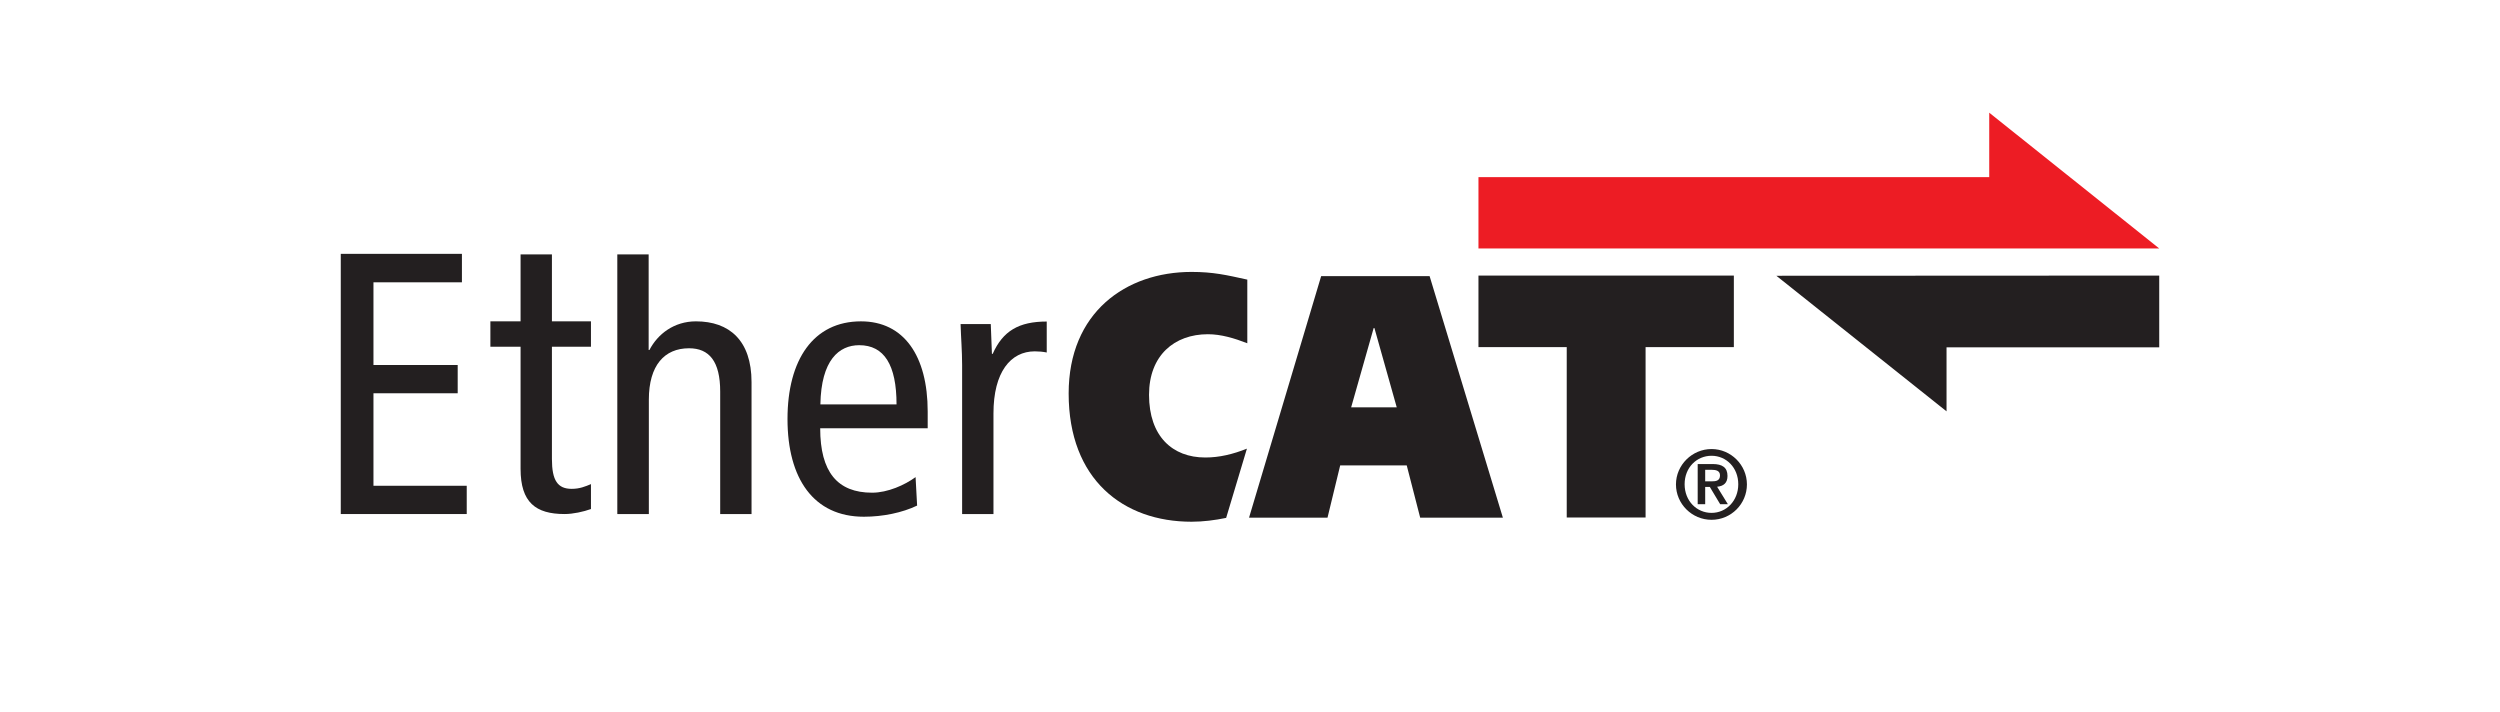
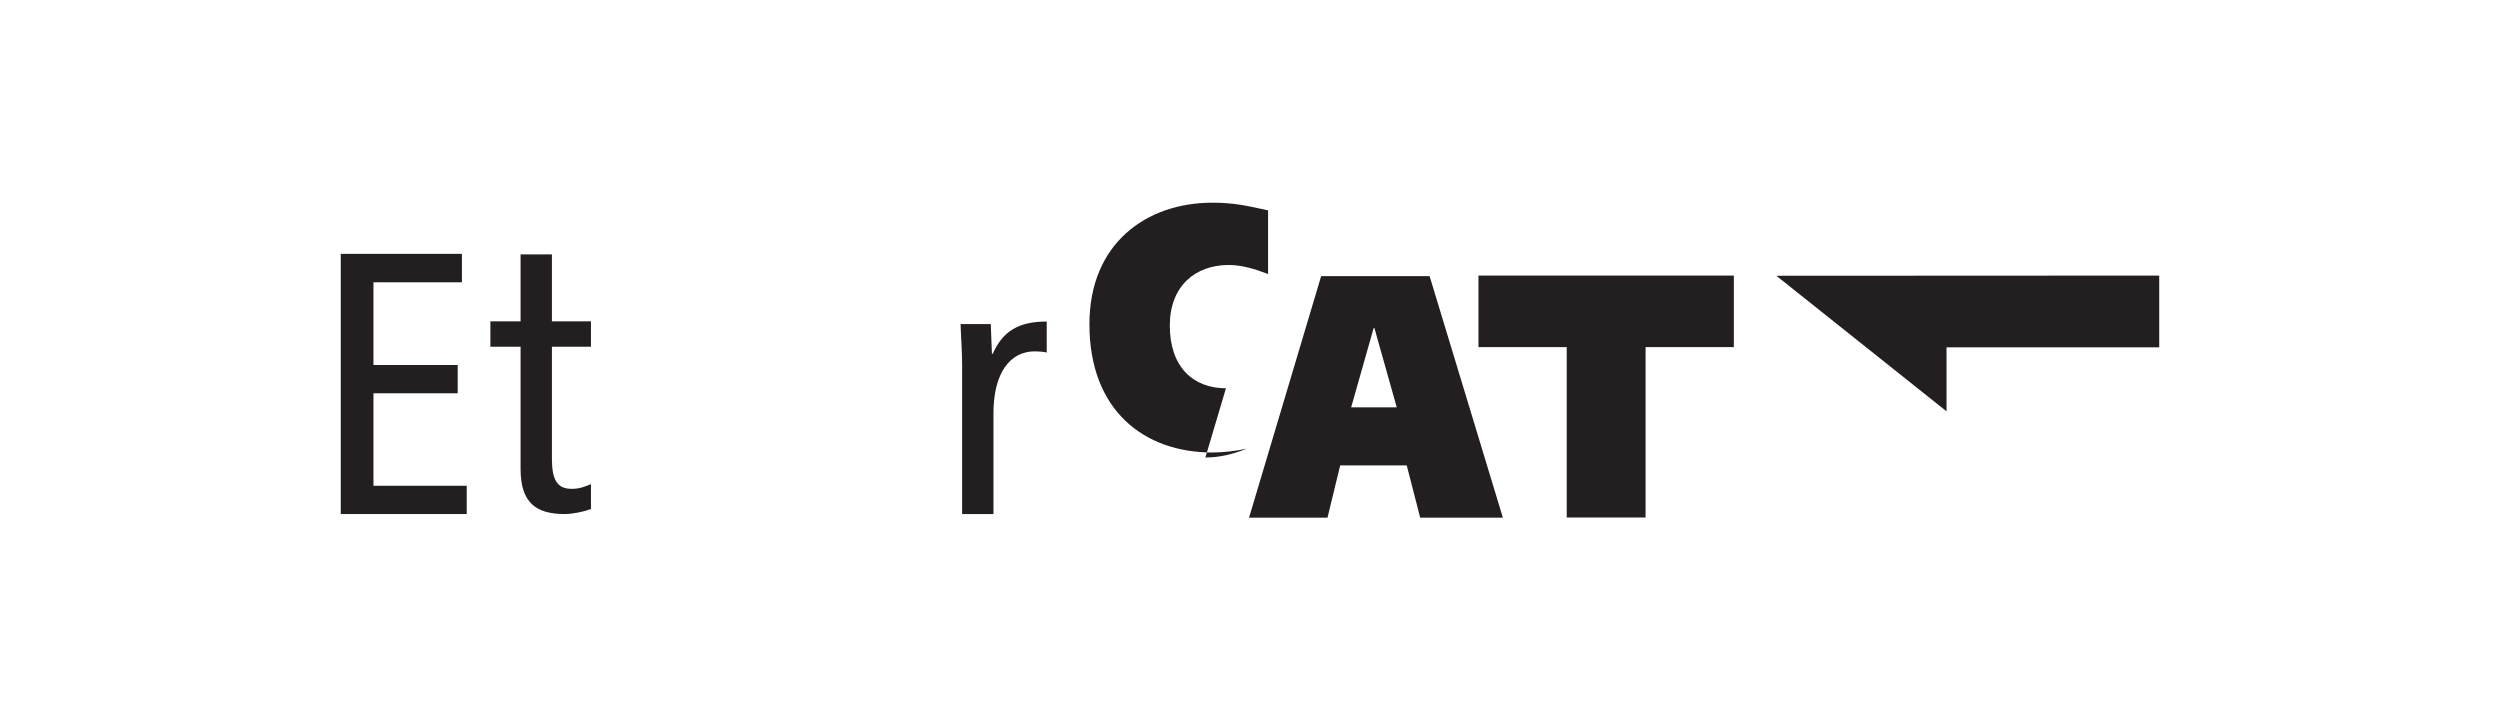
<svg xmlns="http://www.w3.org/2000/svg" id="_レイヤー_1" data-name="レイヤー 1" width="130" height="37" version="1.1" viewBox="0 0 130 37">
  <defs>
    <style>
      .cls-1 {
        fill: #ed1c24;
      }

      .cls-1, .cls-2, .cls-3 {
        stroke-width: 0px;
      }

      .cls-2 {
        fill: #fff;
        fill-opacity: 0;
      }

      .cls-3 {
        fill: #231f20;
      }
    </style>
  </defs>
  <g id="_レイヤー_3" data-name=" レイヤー 3">
    <rect class="cls-2" width="130" height="37" />
  </g>
  <g id="_レイヤー_2" data-name=" レイヤー 2">
    <polygon class="cls-3" points="92.37 14.34 101.22 21.39 101.22 18.06 112.28 18.06 112.28 14.33 92.37 14.34" />
-     <polygon class="cls-1" points="112.28 12.92 103.44 5.86 103.44 9.21 76.88 9.21 76.88 12.92 112.28 12.92" />
-     <path class="cls-3" d="M62.68,23.79c.73,0,1.43-.17,2.16-.46l-1.08,3.6c-.57.12-1.2.2-1.8.2-3.55,0-6.39-2.19-6.39-6.67,0-4.21,2.97-6.32,6.39-6.32,1.13,0,1.81.16,2.9.4v3.31c-.67-.26-1.36-.47-2.05-.47-1.74,0-3.06,1.1-3.06,3.15,0,2.16,1.22,3.26,2.92,3.26" />
+     <path class="cls-3" d="M62.68,23.79c.73,0,1.43-.17,2.16-.46c-.57.12-1.2.2-1.8.2-3.55,0-6.39-2.19-6.39-6.67,0-4.21,2.97-6.32,6.39-6.32,1.13,0,1.81.16,2.9.4v3.31c-.67-.26-1.36-.47-2.05-.47-1.74,0-3.06,1.1-3.06,3.15,0,2.16,1.22,3.26,2.92,3.26" />
    <path class="cls-3" d="M71.44,17.06h.03l1.16,4.12h-2.37l1.17-4.12h.01ZM64.95,26.92h4.08l.66-2.72h3.46l.7,2.72h4.3l-3.81-12.56h-5.64s-3.75,12.56-3.75,12.56Z" />
    <path class="cls-3" d="M30.74,25.17c-.31.13-.6.25-1.01.25-.73,0-1.03-.43-1.03-1.55v-5.84h2.03v-1.32h-2.03v-3.48h-1.63v3.48h-1.57v1.32h1.57v6.35c0,1.75.79,2.35,2.29,2.35.44,0,.98-.12,1.37-.26v-1.31l.01.01Z" />
    <polygon class="cls-3" points="17.72 13.2 17.72 26.73 24.27 26.73 24.27 25.26 19.42 25.26 19.42 20.45 23.8 20.45 23.8 18.98 19.42 18.98 19.42 14.68 24.02 14.68 24.02 13.2 17.72 13.2" />
-     <path class="cls-3" d="M32.11,26.73h1.63v-5.95c0-1.78.81-2.67,2.09-2.67,1.05,0,1.62.68,1.62,2.25v6.37h1.63v-6.86c0-2.17-1.16-3.16-2.89-3.16-1.14,0-1.99.66-2.42,1.49h-.04v-4.97h-1.63v13.49l.01.01Z" />
-     <path class="cls-3" d="M42.66,21.03c.04-2.31.97-3.08,2.02-3.08,1.3,0,1.94,1.03,1.94,3.08h-3.96ZM48.24,22.27v-.87c0-2.9-1.24-4.69-3.47-4.69-2.46,0-3.82,1.98-3.82,5.08s1.36,5.08,3.97,5.08c.99,0,2-.21,2.77-.58l-.08-1.48c-.56.41-1.45.81-2.26.81-1.8,0-2.7-1.07-2.7-3.35h5.59Z" />
    <path class="cls-3" d="M50.03,26.73h1.63v-5.23c0-2.15.89-3.23,2.15-3.23.21,0,.43.02.62.06v-1.61c-1.45,0-2.28.49-2.81,1.68h-.04l-.06-1.55h-1.57c.02.7.08,1.41.08,2.13v7.75Z" />
-     <path class="cls-3" d="M89,27.03c1.02,0,1.84-.83,1.84-1.84s-.83-1.84-1.84-1.84-1.85.83-1.85,1.84.83,1.84,1.85,1.84M89,26.67c-.77,0-1.4-.62-1.4-1.49s.63-1.48,1.4-1.48,1.39.62,1.39,1.48-.62,1.49-1.39,1.49M88.28,26.22h.39v-.9h.24l.54.9h.4l-.56-.91c.34-.03.54-.2.54-.56,0-.44-.27-.62-.77-.62h-.78s0,2.09,0,2.09ZM88.67,24.43h.34c.21,0,.43.04.43.29,0,.28-.21.31-.43.31h-.34v-.6Z" />
    <polygon class="cls-3" points="76.88 14.33 90.16 14.33 90.16 18.05 85.57 18.05 85.57 26.91 81.47 26.91 81.47 18.05 76.88 18.05 76.88 14.33" />
  </g>
</svg>